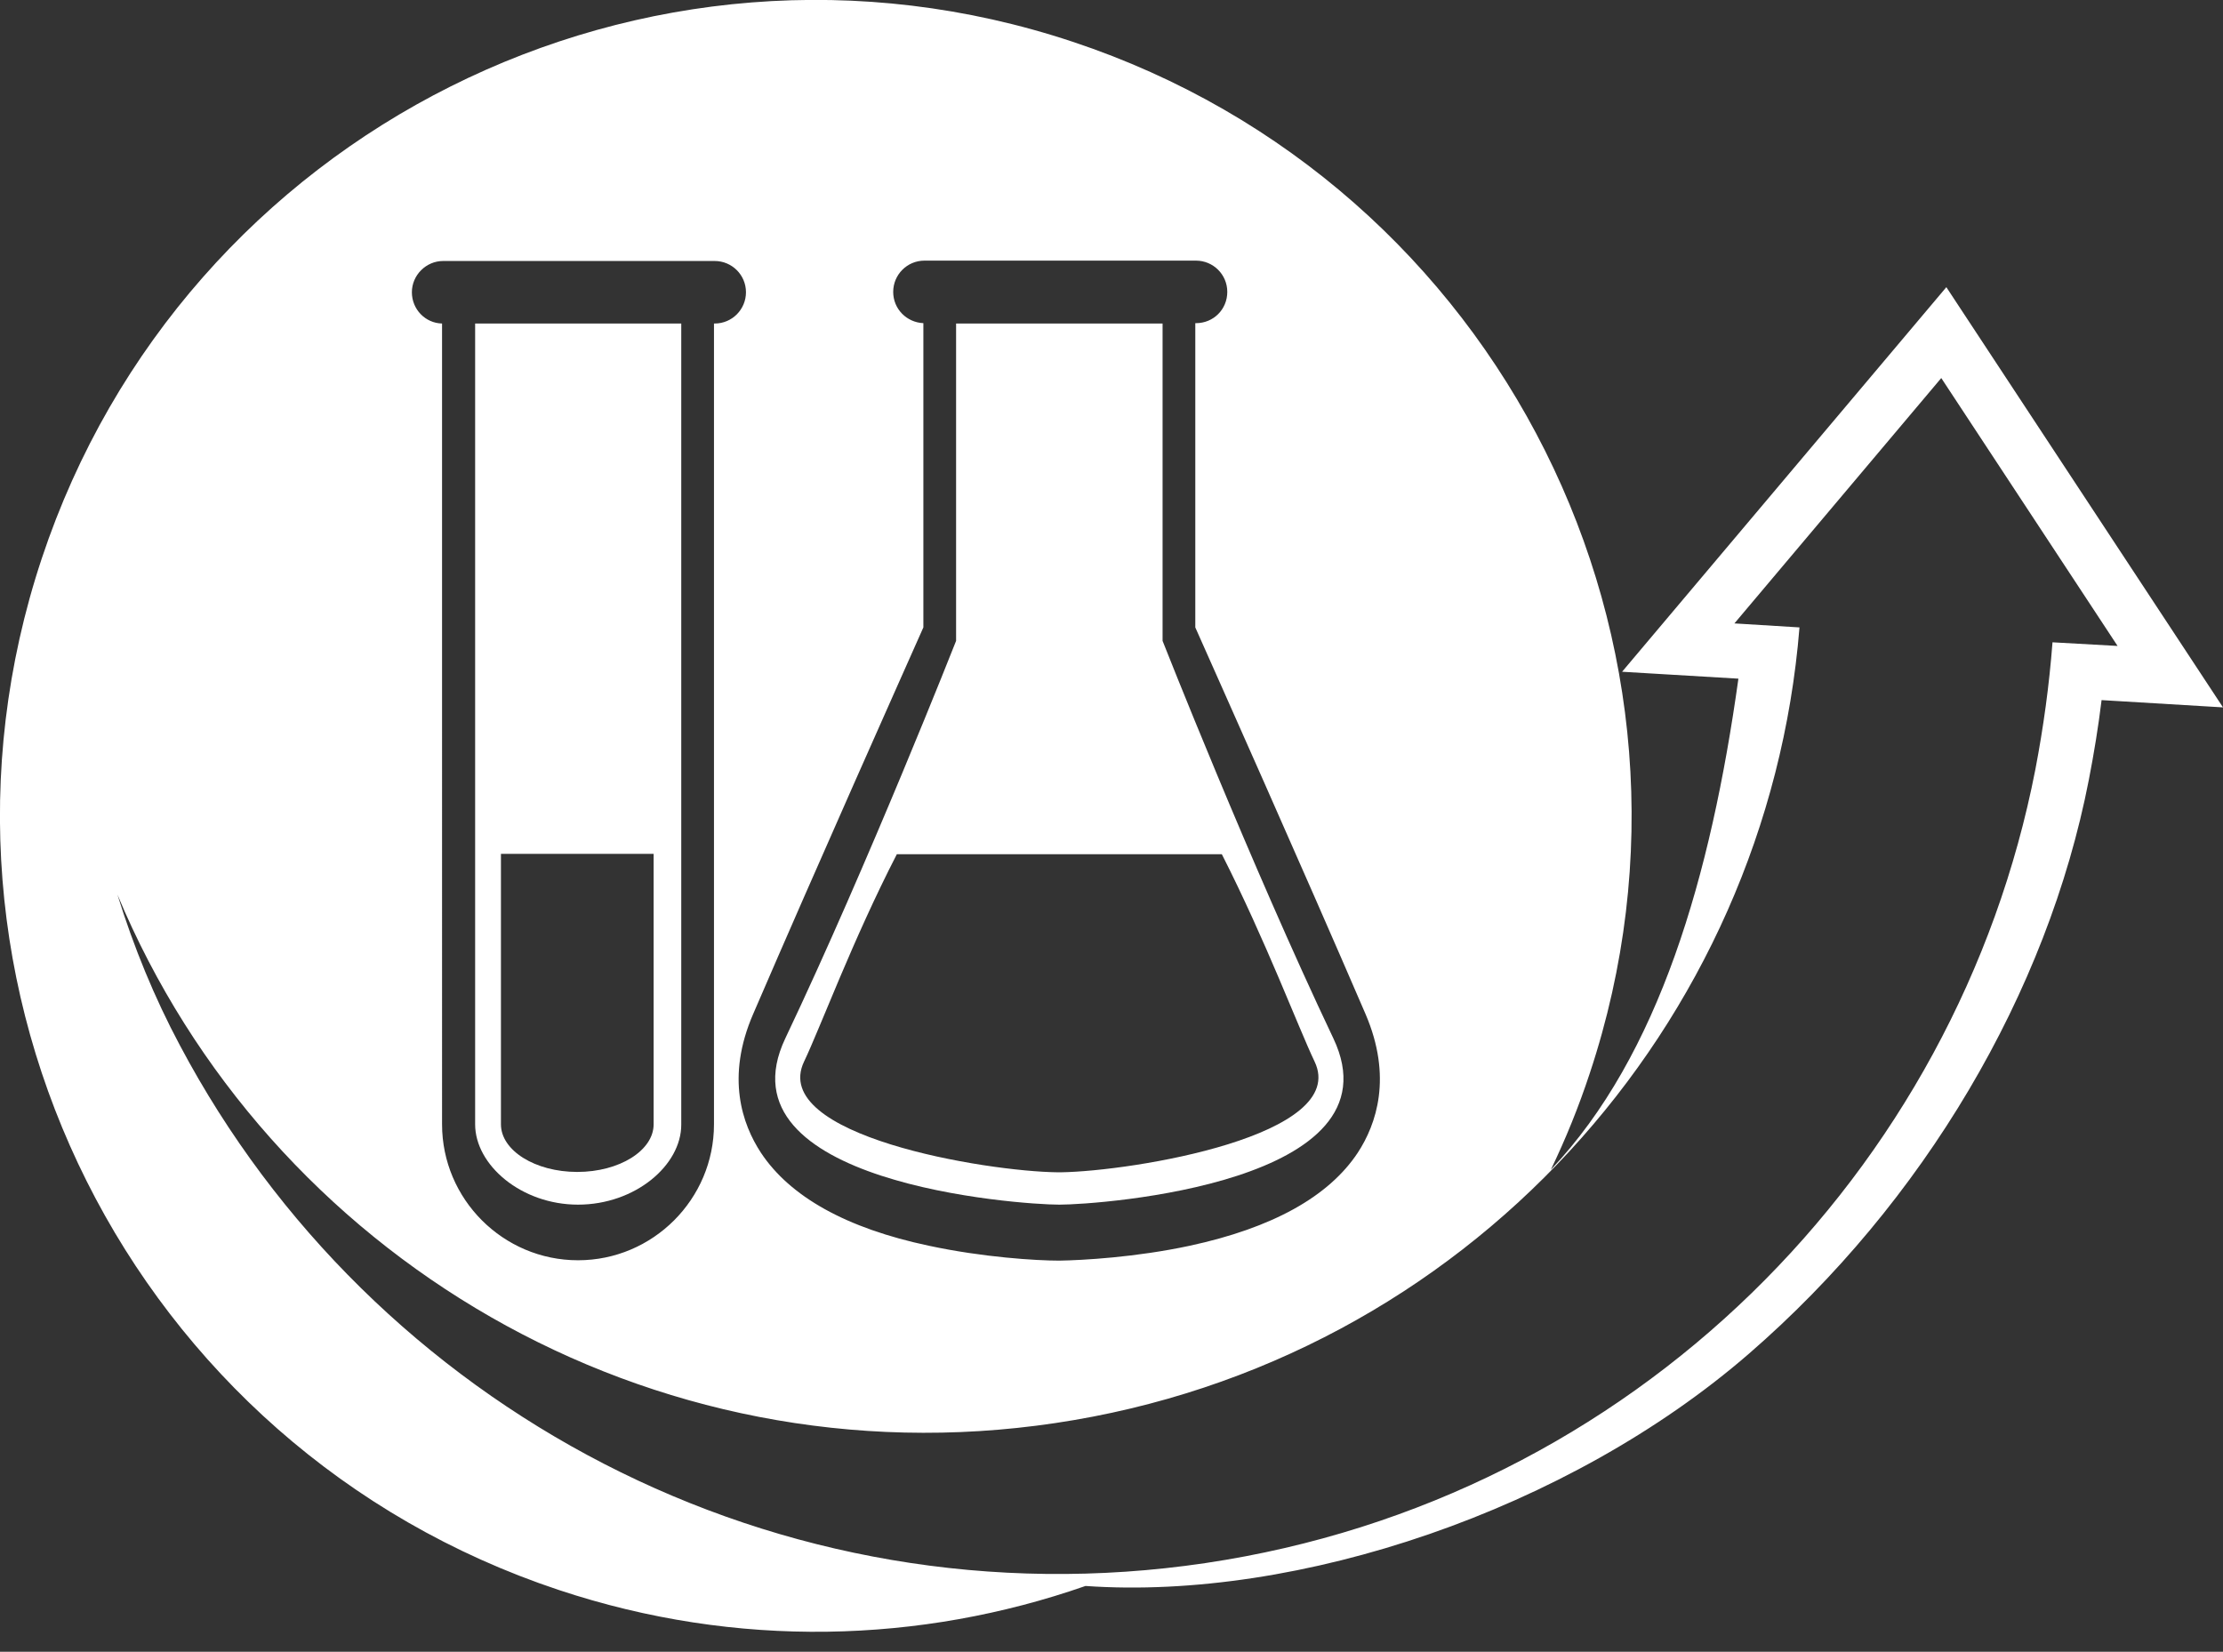
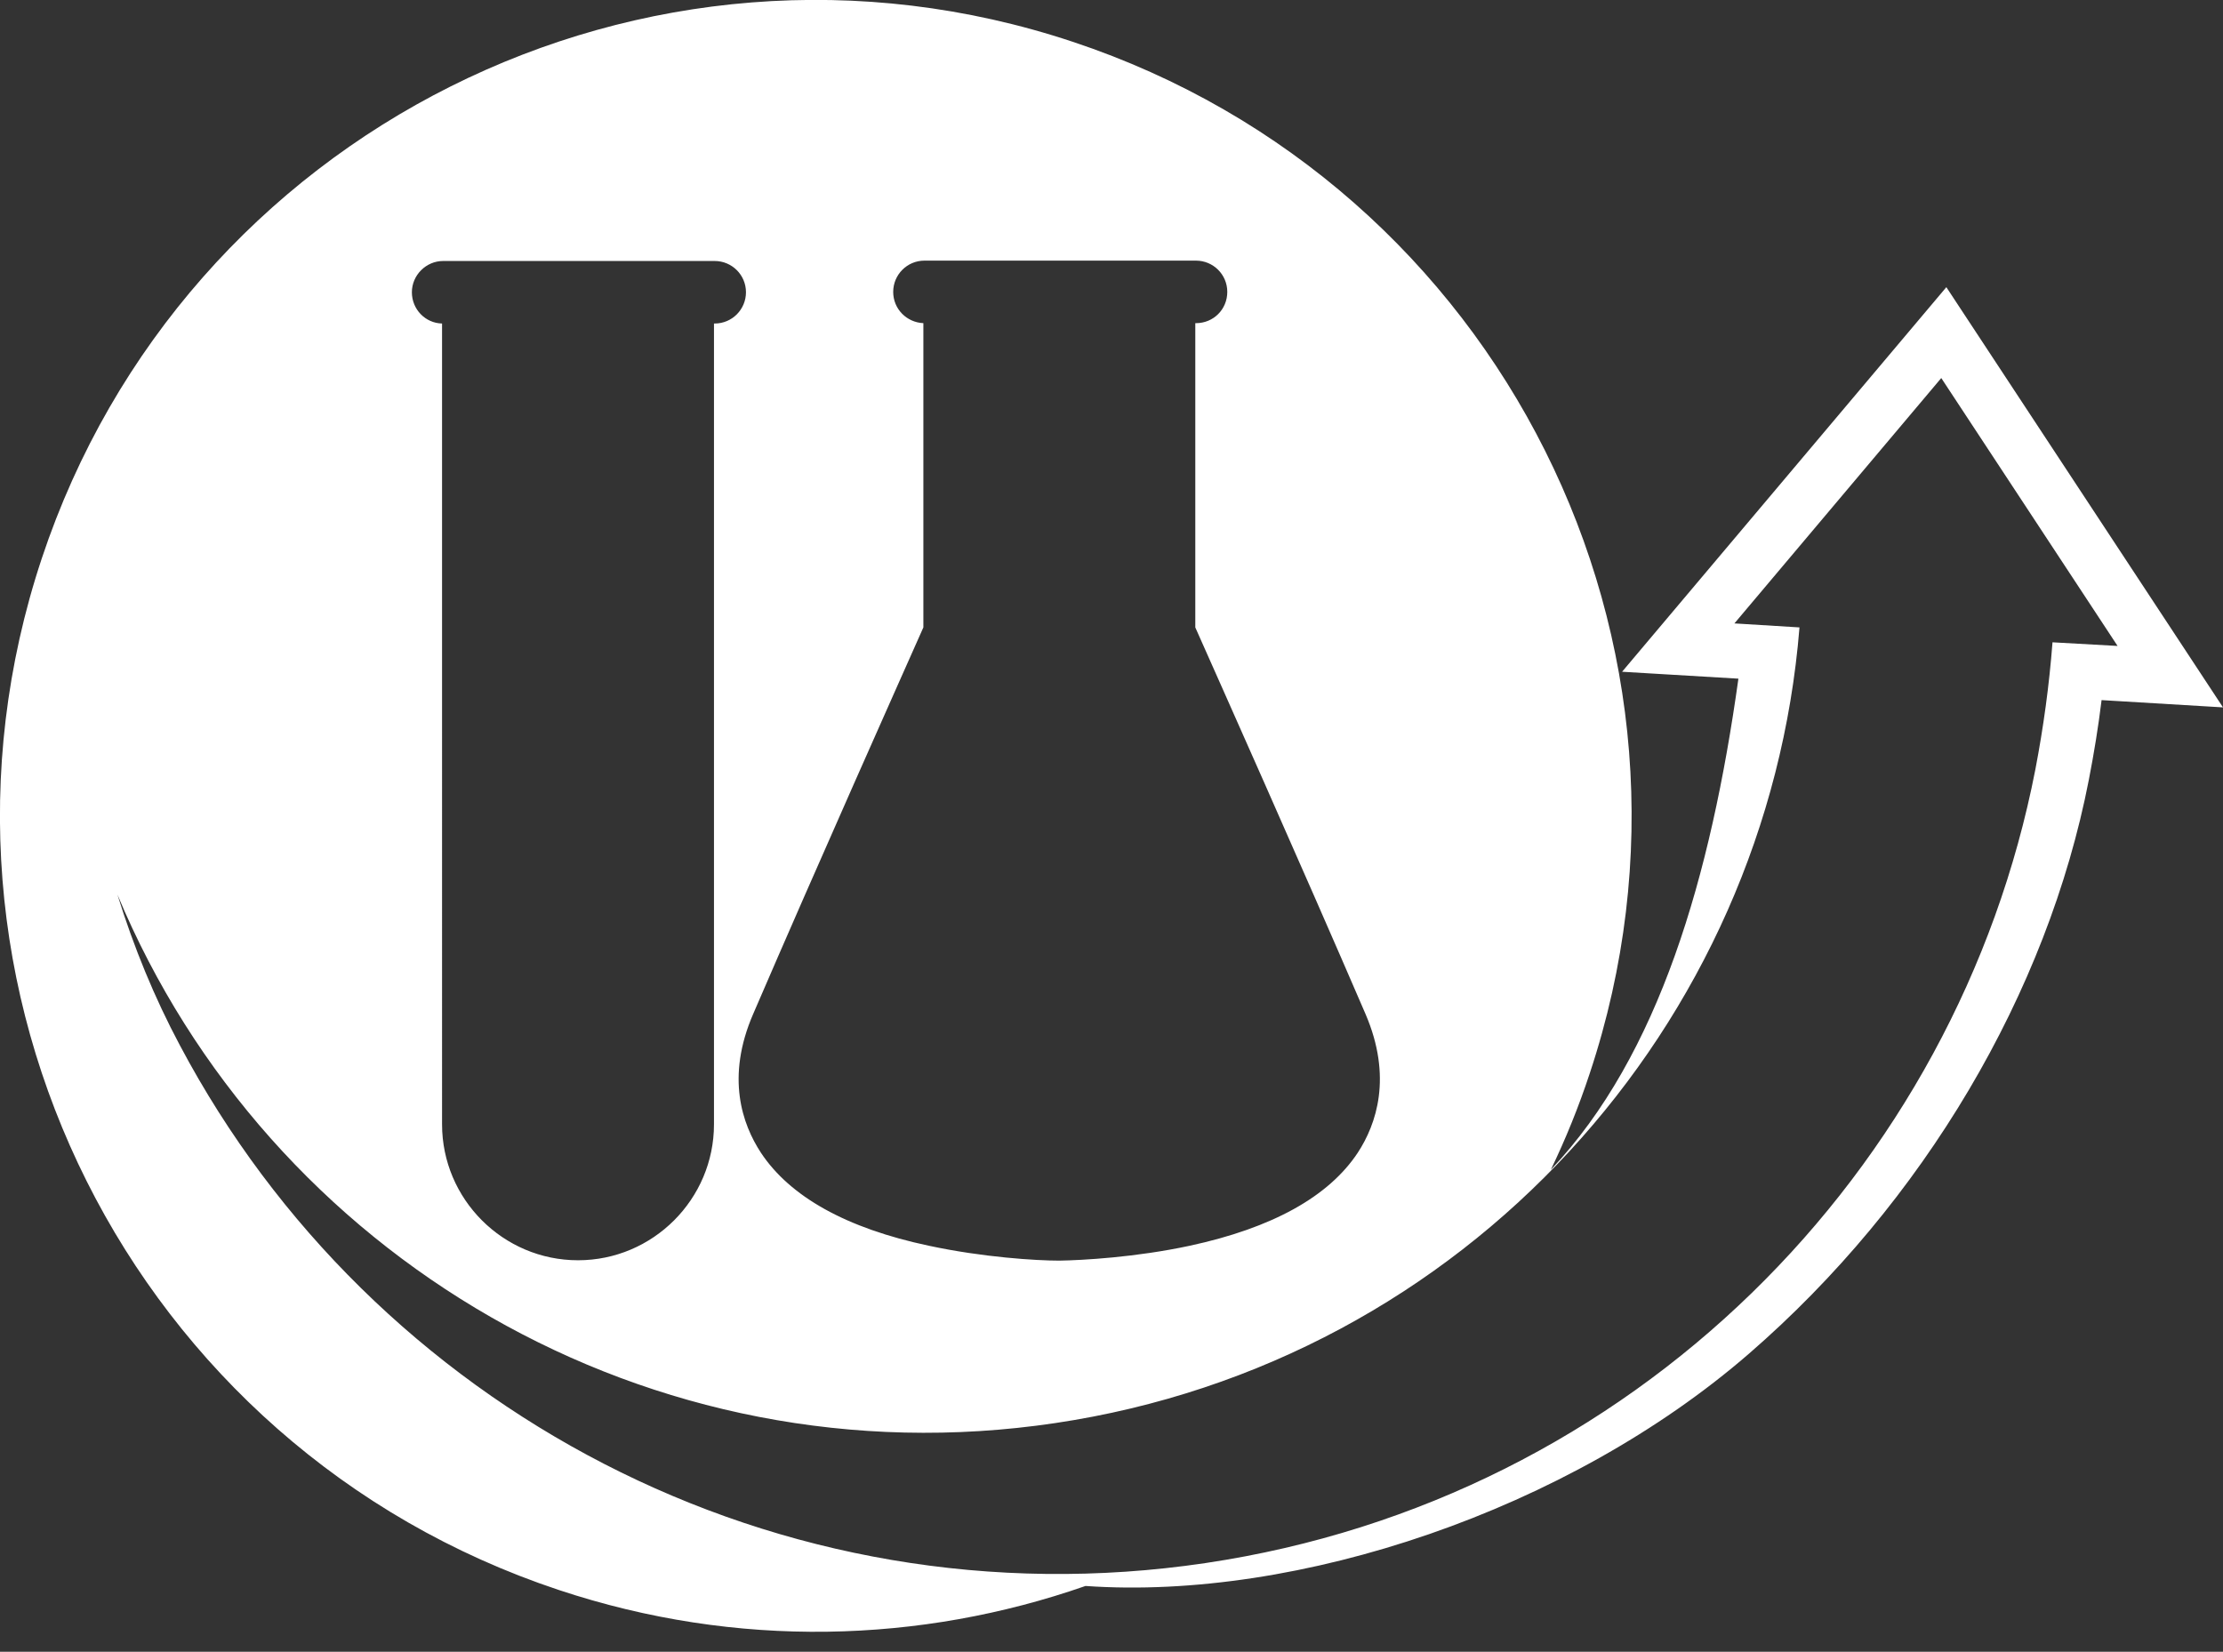
<svg xmlns="http://www.w3.org/2000/svg" version="1.1" id="Capa_1" x="0px" y="0px" viewBox="0 0 611.5 454.4" style="enable-background:new 0 0 611.5 454.4;" xml:space="preserve">
  <rect x="0" y="0" width="611.5" height="454.4" fill="#333333" stroke="none" />
  <style type="text/css">
	.st0{fill:#FFFF00;}
	.st1{fill:none;}
	.st2{fill:#FFFFFF;}
</style>
  <rect x="937.5" y="7.9" class="st0" width="904" height="542" />
  <g>
    <g>
-       <path class="st1" d="M533.9,104L477,171.5l17.9,1.1c-8.8,109.3-91.7,202.1-204.8,218.9c-111.5,16.6-216.4-46-257.9-145.4    c4.5,14.5,10.3,28.4,17.2,41.5c52.8,99.6,164.3,160,282.1,142.4c117.8-17.5,206.8-107.8,228.3-218.4c2.2-11.4,3.8-23.1,4.7-34.9    l17.8,1.1L533.9,104z" />
      <g>
-         <path class="st1" d="M336.1,234.9h-30h-29.4h-30c-12.1,23.8-21.1,47.8-25.5,57c-9.7,20.4,50,30.3,69.8,30.5h0.1     c0.1,0,0.2,0,0.3,0s0.2,0,0.3,0h0.1c19.8-0.2,79.6-10.1,69.8-30.5C357.2,282.7,348.3,258.7,336.1,234.9z" />
        <g>
          <path class="st1" d="M336.1,234.9h-30h-29.4h-30c-12.1,23.8-21.1,47.8-25.5,57c-9.7,20.4,50,30.3,69.8,30.5h0.1      c0.1,0,0.2,0,0.3,0s0.2,0,0.3,0h0.1c19.8-0.2,79.6-10.1,69.8-30.5C357.2,282.7,348.3,258.7,336.1,234.9z" />
-           <path class="st2" d="M366.8,285.7c-22.9-48.2-47-109.4-47-109.4V89h-28.4h-0.1H263v87.3c0,0-24.1,61.2-47,109.4      c-18.8,39.7,64.1,45.7,75.4,45.7C302.7,331.4,385.6,325.4,366.8,285.7z M291.8,322.5L291.8,322.5c-0.2,0-0.3,0-0.4,0      s-0.2,0-0.3,0H291c-19.8-0.2-79.6-10.1-69.8-30.5c4.4-9.2,13.3-33.3,25.5-57h30h29.4h30c12.1,23.8,21.1,47.8,25.5,57      C371.4,312.4,311.6,322.2,291.8,322.5z" />
        </g>
      </g>
      <path class="st2" d="M535.4,79l-89.2,105.8l32,1.9c-7.6,54.4-21.8,103.6-51.6,135.1c4.1-8.5,7.7-17.4,10.7-26.5    c39.1-117.6-24.5-244.7-142.2-283.8C177.7-27.6,50.6,36,11.5,153.6s24.6,244.7,142.2,283.8c49,16.3,99.6,14.7,144.9-1.1    c58.4,4.1,132.8-20.8,182.5-63.9c48-41.6,82.1-99.2,93.5-157.9c1.4-7.2,2.6-14.5,3.5-21.9l33.4,2L535.4,79z M254,172.6V88.9l0,0    c-4.6-0.2-8.3-3.9-8.3-8.6c0-4.7,3.8-8.6,8.6-8.6h16.9h20.2h0.1h20.2H329c4.7,0,8.6,3.8,8.6,8.6s-3.8,8.6-8.6,8.6h-0.2v83.7    c6,13.5,29,65,46.8,106.3c7.5,17.4,3,30.4-2.1,38.2c-8,12.1-23.5,20.7-46.2,25.6c-14.9,3.2-29.6,4-35.9,4.1l0,0l0,0    c-6.3,0-21-0.9-35.9-4.1c-22.7-4.8-38.2-13.5-46.2-25.6c-5.1-7.8-9.7-20.7-2.1-38.2C225,237.6,248,186.1,254,172.6z M121.9,71.8    h16.9h40.5h17.3c4.7,0,8.6,3.8,8.6,8.6c0,4.7-3.8,8.6-8.6,8.6h-0.2v220.3c0,20.6-16.8,37.4-37.4,37.4c-20.6,0-37.4-16.8-37.4-37.4    V89l0,0c-4.6-0.1-8.3-3.9-8.3-8.6C113.3,75.7,117.2,71.8,121.9,71.8z M564.6,176.7c-0.9,11.8-2.5,23.4-4.7,34.9    C538.4,322.2,449.4,412.5,331.6,430S102.3,387.2,49.5,287.6c-7-13.1-12.7-27-17.2-41.5c41.5,99.5,146.5,162,257.9,145.4    c113.1-16.8,196-109.6,204.8-218.9l-17.9-1.1L534,104l48.5,73.7L564.6,176.7z" />
-       <path class="st2" d="M159,331.4c15.7,0,28.4-10.8,28.4-22V89h-56.7v220.3C130.7,320.5,143.4,331.4,159,331.4z M137.8,234.9h42    v74.4c0,7.2-9.4,13.1-21,13.1c-11.6,0-21-5.9-21-13.1V234.9z" />
    </g>
  </g>
</svg>